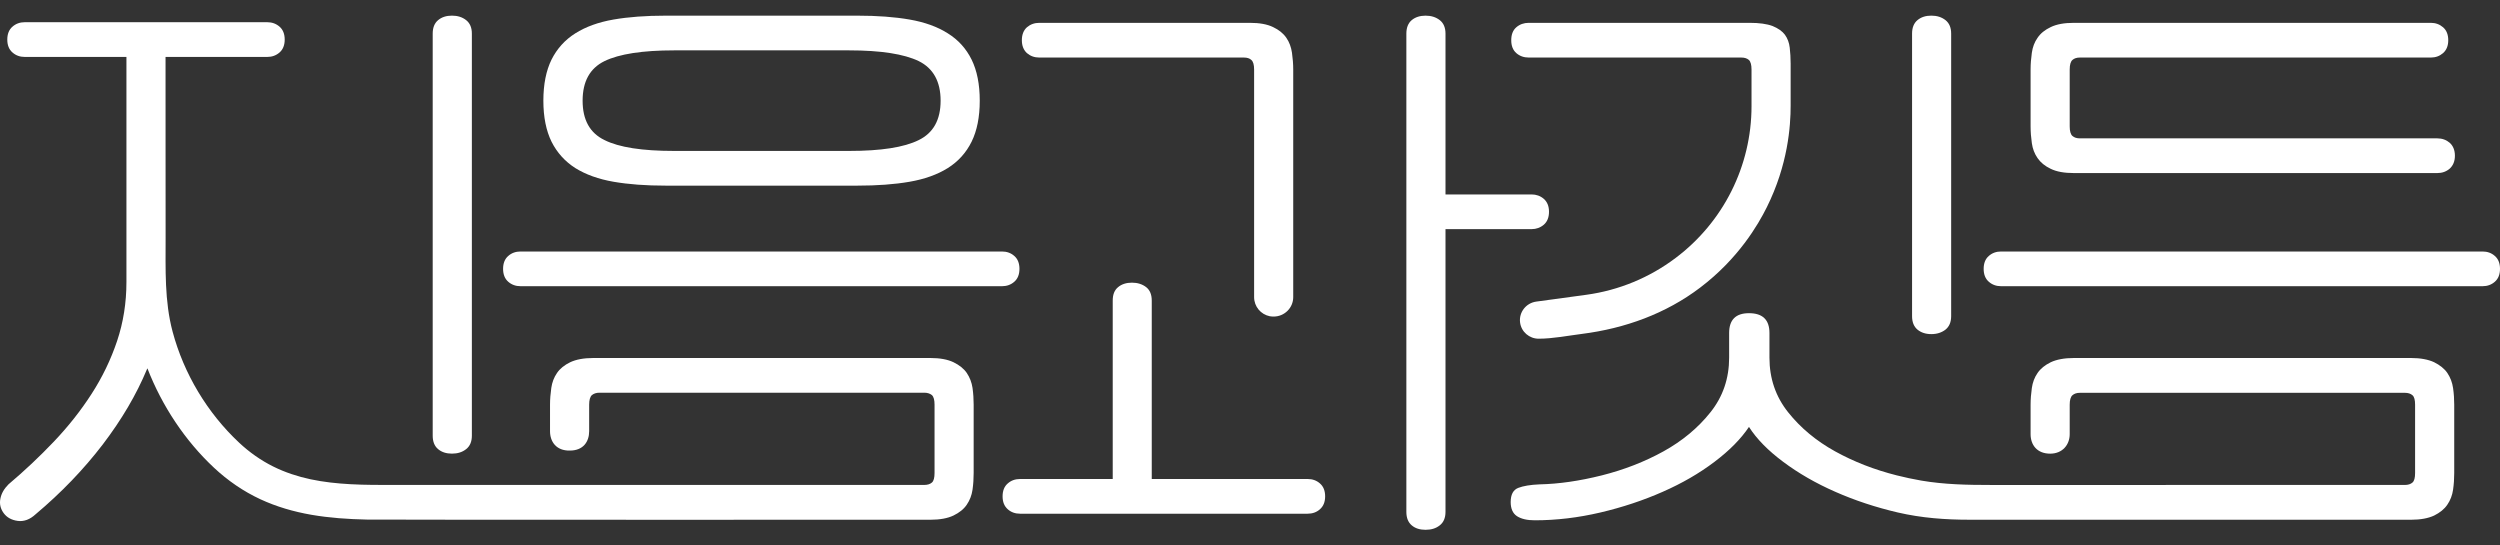
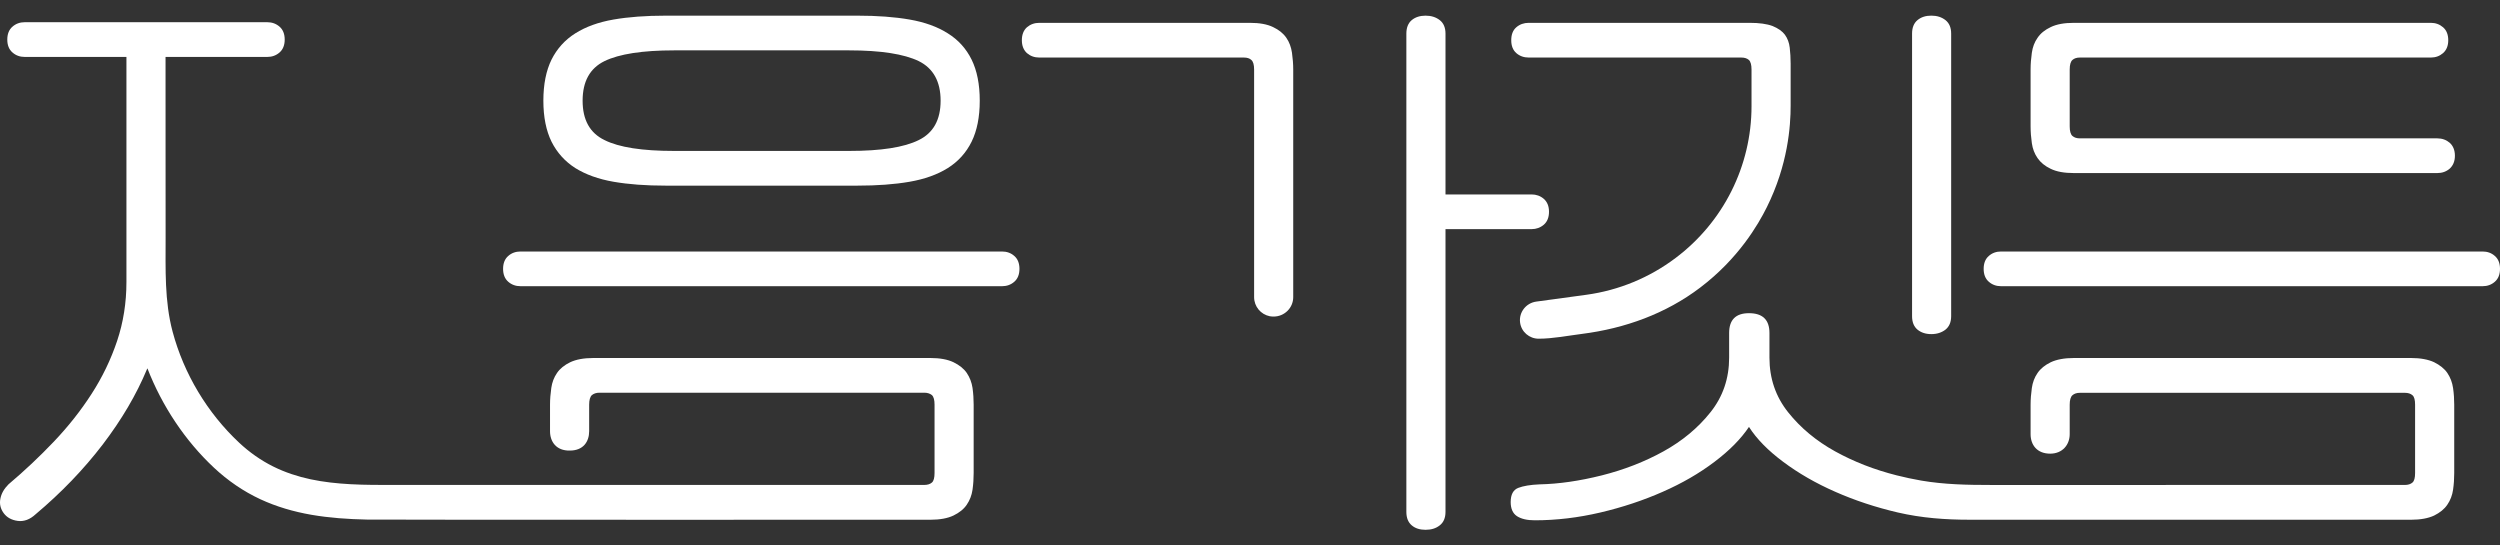
<svg xmlns="http://www.w3.org/2000/svg" width="110" height="24" viewBox="0 0 110 24" fill="none">
  <rect x="0" y="0" width="110" height="24" fill="#333333" stroke="none" />
  <path d="M25.312 7.394C25.776 7.681 26.332 7.882 26.993 7.997C27.66 8.113 28.422 8.168 29.285 8.168H37.732C38.595 8.168 39.358 8.113 40.024 7.997C40.685 7.882 41.246 7.681 41.705 7.394C42.165 7.103 42.513 6.716 42.751 6.234C42.988 5.752 43.109 5.149 43.109 4.431C43.109 3.708 42.988 3.105 42.751 2.623C42.513 2.141 42.165 1.754 41.705 1.468C41.246 1.176 40.685 0.975 40.024 0.86C39.358 0.744 38.595 0.689 37.732 0.689H29.285C28.422 0.689 27.66 0.744 26.993 0.86C26.332 0.975 25.776 1.176 25.312 1.468C24.858 1.754 24.509 2.141 24.267 2.623C24.03 3.105 23.908 3.708 23.908 4.431C23.908 5.149 24.03 5.752 24.267 6.234C24.509 6.716 24.858 7.103 25.312 7.394ZM26.6 2.688C27.241 2.377 28.261 2.216 29.659 2.216H37.363C38.757 2.216 39.777 2.377 40.423 2.688C41.064 3.004 41.387 3.587 41.387 4.431C41.387 5.275 41.064 5.852 40.423 6.164C39.777 6.485 38.757 6.641 37.363 6.641H29.659C28.261 6.641 27.241 6.485 26.6 6.164C25.953 5.852 25.635 5.275 25.635 4.431C25.635 3.587 25.953 3.004 26.6 2.688Z" fill="white" />
  <path d="M42.538 16.41C42.407 16.219 42.21 16.063 41.953 15.938C41.7 15.817 41.362 15.752 40.933 15.752H26.11C25.686 15.752 25.347 15.817 25.09 15.938C24.832 16.063 24.64 16.219 24.509 16.41C24.373 16.606 24.292 16.827 24.257 17.068C24.221 17.319 24.201 17.565 24.201 17.806V18.972C24.201 19.444 24.484 19.835 25.065 19.825H25.075C25.66 19.825 25.923 19.439 25.923 18.972V17.806C25.923 17.6 25.963 17.46 26.044 17.384C26.125 17.319 26.231 17.279 26.377 17.279H40.67C40.812 17.279 40.923 17.319 41.004 17.384C41.084 17.46 41.12 17.6 41.12 17.806V20.81C41.12 21.021 41.084 21.162 41.004 21.232C40.923 21.302 40.812 21.337 40.67 21.337C40.67 21.337 17.608 21.338 17.376 21.338C16.723 21.338 16.07 21.341 15.418 21.305C14.829 21.273 14.24 21.211 13.662 21.088C13.098 20.967 12.546 20.787 12.029 20.53C11.478 20.257 10.972 19.899 10.523 19.479C9.122 18.168 8.089 16.444 7.595 14.595C7.234 13.244 7.288 11.841 7.287 10.457C7.287 9.181 7.286 7.904 7.285 6.628C7.285 5.519 7.284 4.409 7.284 3.3C7.284 3.035 7.284 2.77 7.284 2.505H11.758C11.971 2.505 12.151 2.439 12.302 2.307C12.451 2.176 12.527 1.987 12.527 1.742C12.527 1.495 12.451 1.306 12.302 1.175C12.151 1.043 11.971 0.977 11.758 0.977H1.089C0.877 0.977 0.695 1.043 0.547 1.175C0.396 1.306 0.321 1.495 0.321 1.742C0.321 1.987 0.396 2.176 0.547 2.307C0.695 2.439 0.877 2.505 1.089 2.505H5.563V12.409C5.563 13.322 5.426 14.186 5.152 15.004C4.878 15.82 4.504 16.597 4.027 17.335C3.551 18.073 2.999 18.77 2.373 19.428C1.746 20.087 1.079 20.715 0.374 21.311C0.179 21.506 0.059 21.716 0.016 21.944C-0.029 22.172 0.02 22.382 0.161 22.577C0.302 22.77 0.509 22.883 0.783 22.92C1.057 22.955 1.318 22.857 1.564 22.63C2.694 21.681 3.678 20.657 4.518 19.561C5.356 18.462 6.003 17.36 6.463 16.254C6.471 16.239 6.479 16.223 6.486 16.207C7.13 17.866 8.147 19.395 9.416 20.58C10.018 21.143 10.703 21.616 11.452 21.965C12.163 22.296 12.921 22.514 13.692 22.649C14.497 22.789 15.315 22.843 16.131 22.861C16.762 22.875 40.933 22.869 40.933 22.869C41.362 22.869 41.7 22.804 41.953 22.683C42.21 22.558 42.407 22.402 42.538 22.206C42.67 22.015 42.755 21.794 42.791 21.548C42.826 21.302 42.841 21.056 42.841 20.81V17.806C42.841 17.565 42.826 17.319 42.791 17.068C42.755 16.827 42.67 16.606 42.538 16.41Z" fill="white" />
  <path d="M44.856 11.829C44.856 11.583 44.78 11.392 44.629 11.262C44.482 11.131 44.3 11.066 44.088 11.066H22.904C22.692 11.066 22.51 11.131 22.363 11.262C22.212 11.392 22.136 11.583 22.136 11.829C22.136 12.075 22.212 12.266 22.363 12.397C22.51 12.527 22.692 12.593 22.904 12.593H44.088C44.3 12.593 44.482 12.527 44.629 12.397C44.78 12.266 44.856 12.075 44.856 11.829Z" fill="white" />
  <path d="M45.729 2.532H54.731C54.873 2.532 54.984 2.567 55.059 2.638C55.14 2.708 55.181 2.849 55.181 3.06V13.075C55.181 13.487 55.473 13.834 55.867 13.914C55.923 13.924 55.978 13.929 56.039 13.929C56.514 13.929 56.902 13.547 56.902 13.075V3.06C56.902 2.814 56.882 2.567 56.847 2.321C56.811 2.075 56.731 1.854 56.599 1.663C56.463 1.467 56.271 1.312 56.014 1.191C55.756 1.066 55.418 1.005 54.994 1.005H45.729C45.517 1.005 45.336 1.071 45.184 1.201C45.038 1.332 44.962 1.523 44.962 1.769C44.962 2.015 45.038 2.201 45.184 2.336C45.336 2.467 45.517 2.532 45.729 2.532Z" fill="white" />
  <path d="M67.929 9.886C68.08 9.755 68.156 9.564 68.156 9.318C68.156 9.072 68.08 8.886 67.929 8.751C67.777 8.62 67.596 8.555 67.388 8.555H63.602V1.478C63.602 1.216 63.516 1.015 63.349 0.885C63.178 0.754 62.976 0.689 62.723 0.689C62.481 0.689 62.274 0.754 62.117 0.885C61.961 1.015 61.88 1.216 61.88 1.478V22.523C61.88 22.789 61.961 22.985 62.117 23.116C62.274 23.251 62.481 23.311 62.723 23.311C62.976 23.311 63.178 23.251 63.349 23.116C63.516 22.985 63.602 22.789 63.602 22.523V10.082H67.388C67.596 10.082 67.777 10.016 67.929 9.886Z" fill="white" />
-   <path d="M57.538 21.076H50.677V13.226C50.677 12.959 50.596 12.764 50.43 12.633C50.258 12.502 50.051 12.437 49.804 12.437C49.561 12.437 49.354 12.502 49.198 12.633C49.036 12.764 48.96 12.959 48.96 13.226V21.076H44.881C44.669 21.076 44.487 21.142 44.341 21.272C44.189 21.403 44.114 21.593 44.114 21.84C44.114 22.086 44.189 22.272 44.341 22.407C44.487 22.538 44.669 22.603 44.881 22.603H57.538C57.75 22.603 57.932 22.538 58.078 22.407C58.23 22.272 58.306 22.086 58.306 21.84C58.306 21.593 58.23 21.403 58.078 21.272C57.932 21.142 57.75 21.076 57.538 21.076Z" fill="white" />
  <path d="M89.653 6.957C89.785 7.148 89.977 7.309 90.234 7.429C90.492 7.555 90.83 7.615 91.254 7.615H107.243C107.455 7.615 107.637 7.55 107.789 7.419C107.935 7.284 108.016 7.098 108.016 6.852C108.016 6.606 107.935 6.415 107.789 6.284C107.637 6.154 107.455 6.088 107.243 6.088H91.516C91.375 6.088 91.269 6.053 91.188 5.983C91.108 5.913 91.067 5.772 91.067 5.561V3.06C91.067 2.849 91.108 2.708 91.188 2.638C91.269 2.567 91.375 2.532 91.516 2.532H106.956C107.168 2.532 107.344 2.467 107.496 2.336C107.647 2.201 107.723 2.015 107.723 1.769C107.723 1.523 107.647 1.332 107.496 1.201C107.344 1.071 107.168 1.005 106.956 1.005H91.254C90.83 1.005 90.492 1.066 90.234 1.191C89.977 1.312 89.785 1.467 89.653 1.663C89.517 1.854 89.436 2.075 89.401 2.321C89.366 2.567 89.346 2.814 89.346 3.06V5.561C89.346 5.807 89.366 6.053 89.401 6.299C89.436 6.545 89.517 6.761 89.653 6.957Z" fill="white" />
  <path d="M109.773 11.262C109.626 11.131 109.445 11.066 109.232 11.066H88.048C87.836 11.066 87.654 11.131 87.508 11.262C87.356 11.392 87.281 11.583 87.281 11.829C87.281 12.075 87.356 12.266 87.508 12.397C87.654 12.527 87.836 12.593 88.048 12.593H109.232C109.445 12.593 109.626 12.527 109.773 12.397C109.924 12.266 110 12.075 110 11.829C110 11.583 109.924 11.392 109.773 11.262Z" fill="white" />
  <path d="M107.683 16.41C107.551 16.219 107.355 16.064 107.102 15.938C106.845 15.818 106.506 15.752 106.082 15.752H91.254C90.83 15.752 90.492 15.818 90.234 15.938C89.977 16.064 89.785 16.219 89.654 16.41C89.517 16.606 89.436 16.827 89.401 17.073C89.366 17.319 89.346 17.566 89.346 17.807V19.102C89.346 19.575 89.628 19.961 90.209 19.961C90.744 19.961 91.067 19.575 91.067 19.102V17.807C91.067 17.601 91.108 17.46 91.188 17.39C91.269 17.319 91.375 17.284 91.516 17.284H105.815C105.956 17.284 106.067 17.319 106.148 17.39C106.229 17.46 106.264 17.601 106.264 17.807V20.81C106.264 21.021 106.229 21.162 106.148 21.232C106.067 21.302 105.956 21.338 105.815 21.338C105.815 21.338 88.159 21.339 87.603 21.339C86.574 21.339 85.545 21.319 84.53 21.145C84.169 21.082 83.811 21.005 83.456 20.916C82.477 20.669 81.571 20.317 80.743 19.859C79.913 19.399 79.224 18.827 78.678 18.14C78.13 17.454 77.856 16.652 77.856 15.735V14.652C77.856 14.07 77.556 13.78 76.955 13.78C76.374 13.78 76.082 14.07 76.082 14.652V15.735C76.082 16.652 75.808 17.454 75.26 18.14C74.714 18.827 74.025 19.399 73.195 19.859C72.366 20.317 71.461 20.669 70.483 20.916C69.502 21.162 68.59 21.294 67.742 21.312C67.335 21.329 67.022 21.382 66.803 21.467C66.582 21.553 66.47 21.761 66.47 22.09C66.47 22.383 66.564 22.591 66.748 22.712C66.934 22.832 67.194 22.893 67.529 22.893C68.484 22.893 69.445 22.778 70.416 22.55C71.387 22.322 72.301 22.018 73.156 21.641C74.012 21.265 74.771 20.825 75.433 20.324C76.096 19.824 76.603 19.31 76.955 18.784C77.29 19.31 77.793 19.824 78.465 20.324C79.136 20.825 79.899 21.265 80.757 21.641C81.612 22.018 82.53 22.322 83.508 22.55C84.547 22.791 85.604 22.869 86.668 22.868C87.207 22.867 106.082 22.869 106.082 22.869C106.506 22.869 106.845 22.804 107.102 22.684C107.355 22.558 107.551 22.402 107.683 22.206C107.814 22.016 107.9 21.795 107.935 21.549C107.971 21.302 107.986 21.056 107.986 20.81V17.807C107.986 17.566 107.971 17.319 107.935 17.073C107.9 16.827 107.814 16.606 107.683 16.41Z" fill="white" />
-   <path d="M19.887 19.96C20.133 19.96 20.341 19.896 20.509 19.763C20.677 19.631 20.762 19.434 20.762 19.171V1.477C20.762 1.214 20.677 1.018 20.509 0.885C20.341 0.753 20.133 0.688 19.887 0.688C19.64 0.688 19.436 0.753 19.278 0.885C19.119 1.018 19.039 1.214 19.039 1.477V19.171C19.039 19.434 19.119 19.631 19.278 19.763C19.436 19.896 19.64 19.96 19.887 19.96Z" fill="white" />
  <path d="M67.262 2.532H76.618C76.759 2.532 76.87 2.567 76.951 2.638C77.026 2.708 77.067 2.849 77.067 3.06V4.672C77.067 7.299 75.83 9.77 73.725 11.352C72.579 12.216 71.231 12.774 69.802 12.97L67.59 13.271C67.141 13.336 66.828 13.743 66.883 14.185C66.934 14.602 67.292 14.903 67.701 14.903C68.322 14.903 68.994 14.769 69.61 14.691C71.496 14.45 73.291 13.806 74.81 12.653C76.497 11.374 77.361 9.88 77.738 9.122C78.672 7.248 78.789 5.542 78.788 4.657V2.793C78.788 2.552 78.773 2.316 78.748 2.095C78.723 1.879 78.652 1.688 78.536 1.528C78.42 1.372 78.238 1.246 77.996 1.146C77.743 1.051 77.41 1.005 76.986 1.005H67.262C67.05 1.005 66.868 1.071 66.717 1.201C66.566 1.332 66.495 1.523 66.495 1.769C66.495 2.015 66.566 2.201 66.717 2.336C66.868 2.467 67.05 2.532 67.262 2.532Z" fill="white" />
-   <path d="M84.978 14.701C85.225 14.701 85.432 14.634 85.601 14.504C85.767 14.371 85.851 14.175 85.851 13.91V1.477C85.851 1.214 85.767 1.018 85.601 0.885C85.432 0.753 85.225 0.688 84.978 0.688C84.732 0.688 84.528 0.753 84.37 0.885C84.211 1.018 84.131 1.214 84.131 1.477V13.91C84.131 14.175 84.211 14.371 84.37 14.504C84.528 14.634 84.732 14.701 84.978 14.701Z" fill="white" />
+   <path d="M84.978 14.701C85.225 14.701 85.432 14.634 85.601 14.504C85.767 14.371 85.851 14.175 85.851 13.91V1.477C85.851 1.214 85.767 1.018 85.601 0.885C85.432 0.753 85.225 0.688 84.978 0.688C84.732 0.688 84.528 0.753 84.37 0.885C84.211 1.018 84.131 1.214 84.131 1.477V13.91C84.131 14.175 84.211 14.371 84.37 14.504C84.528 14.634 84.732 14.701 84.978 14.701" fill="white" />
</svg>